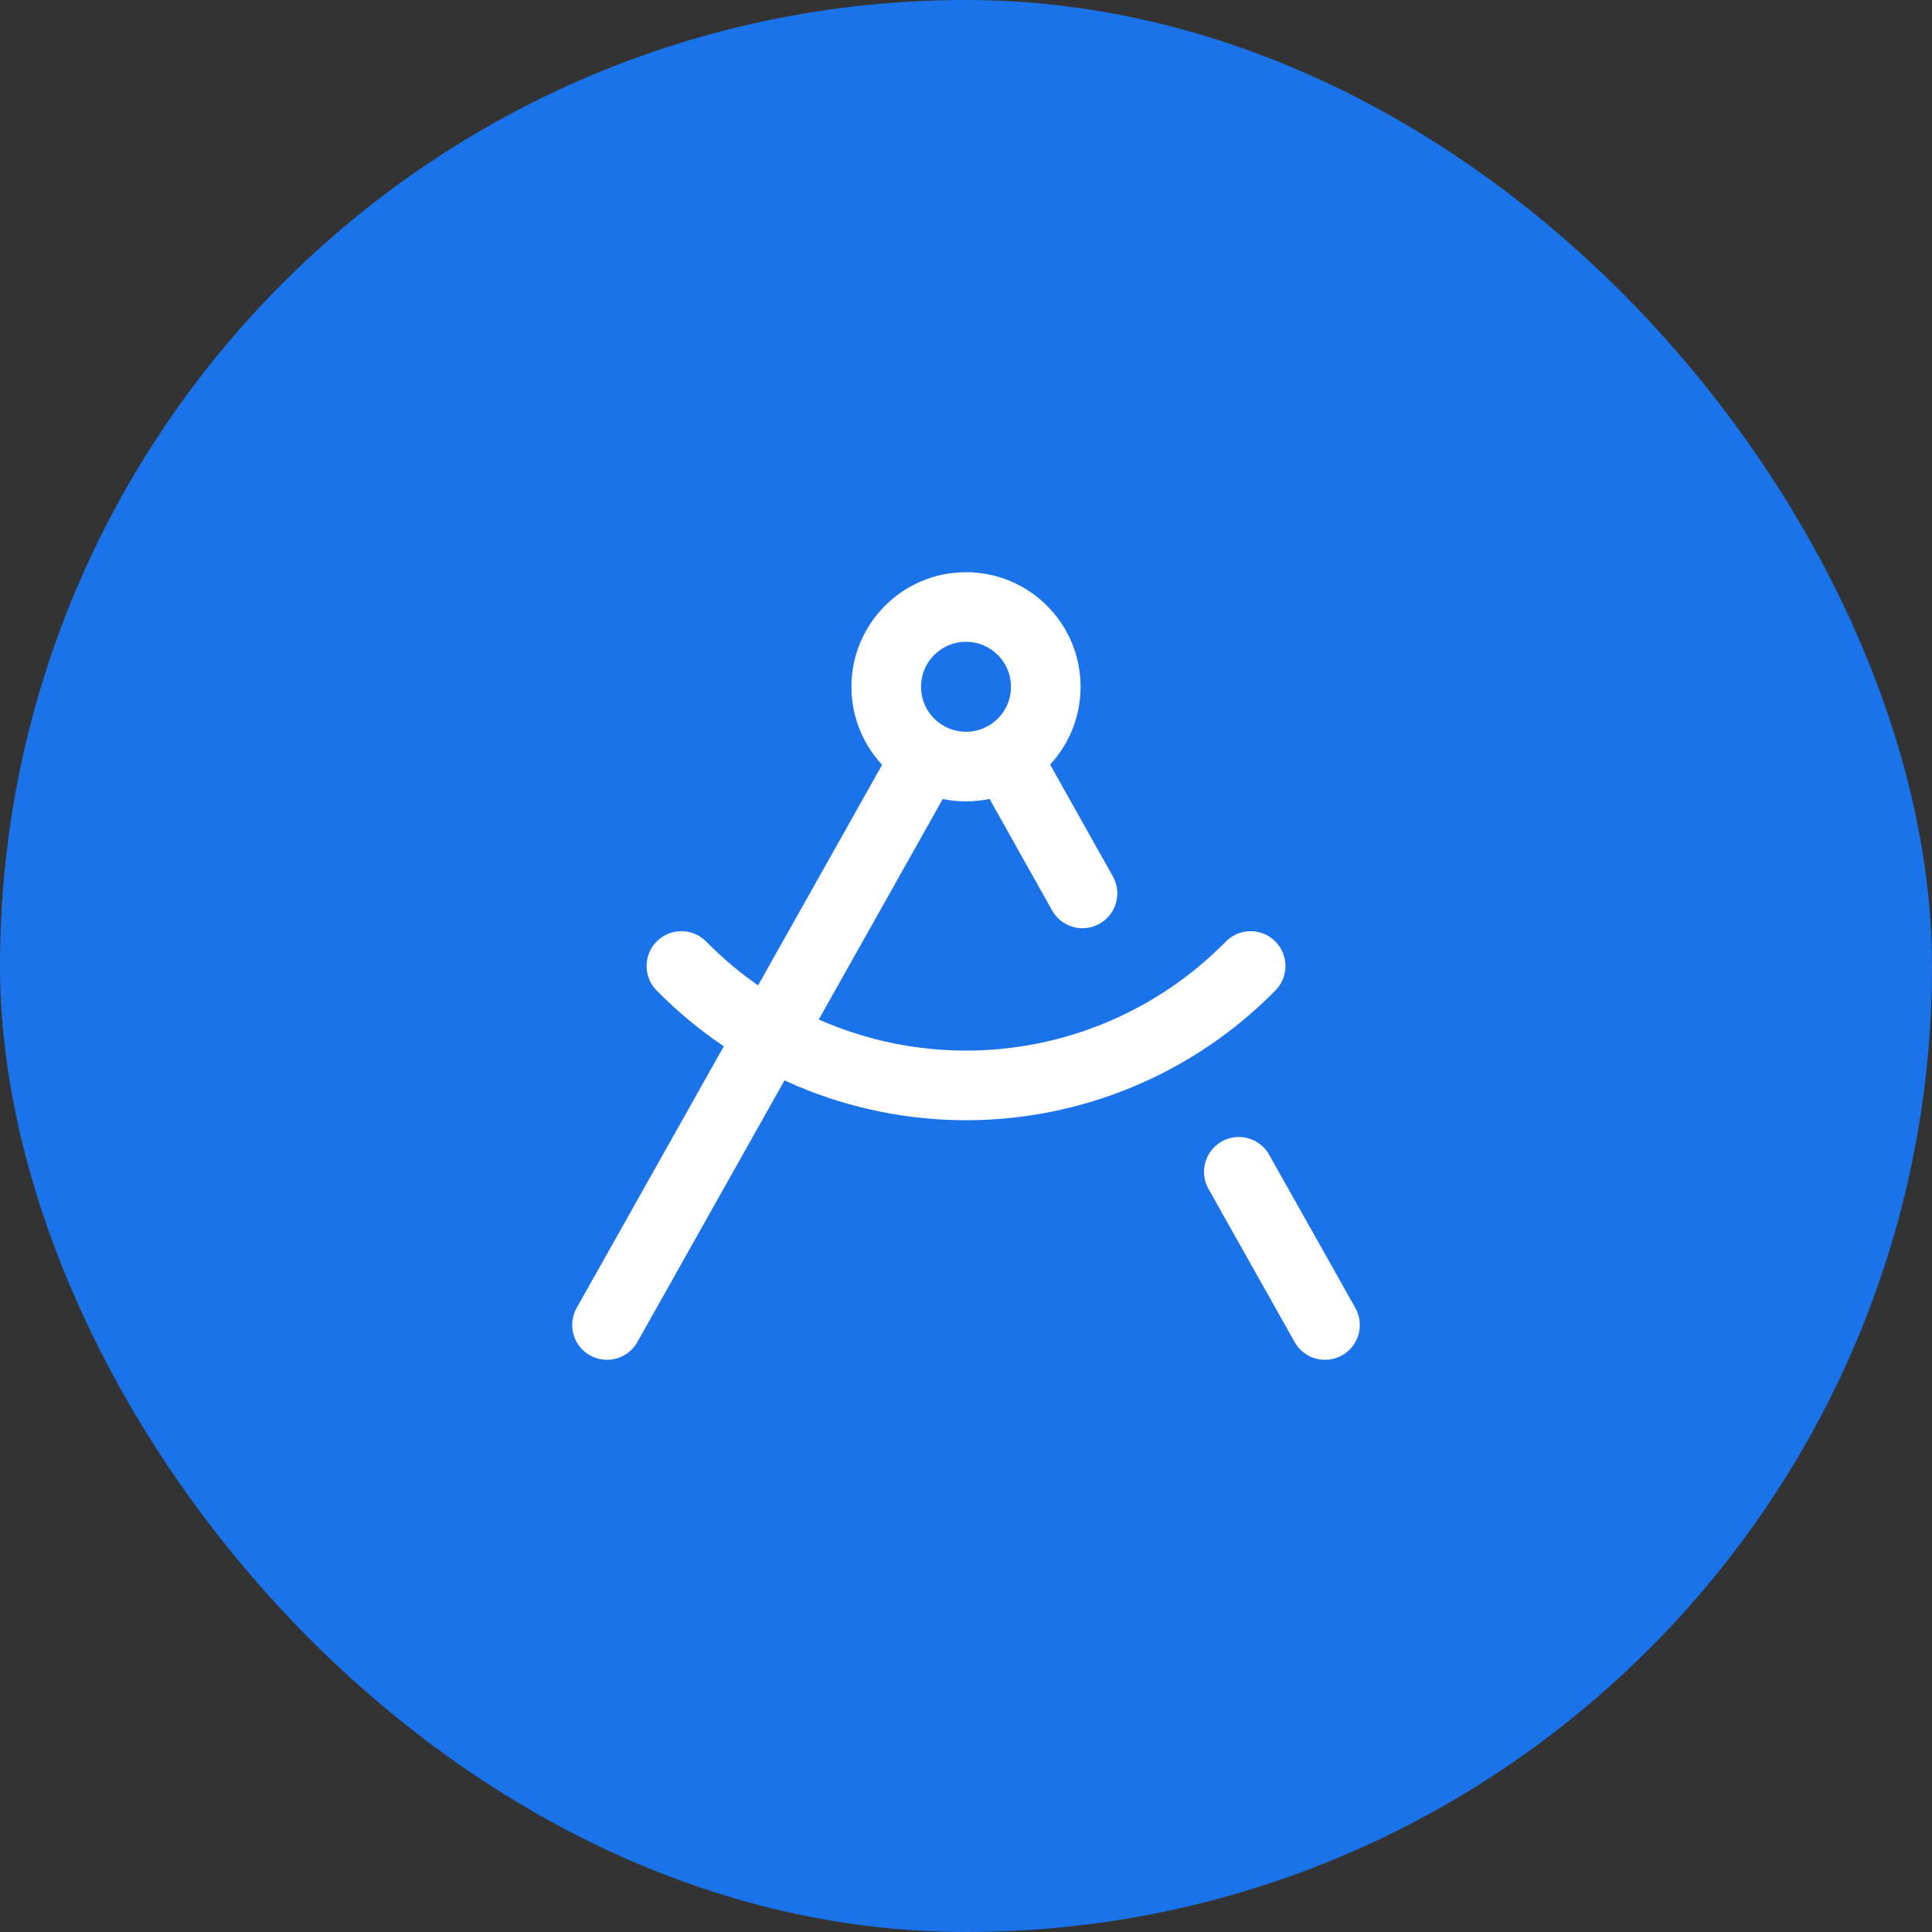
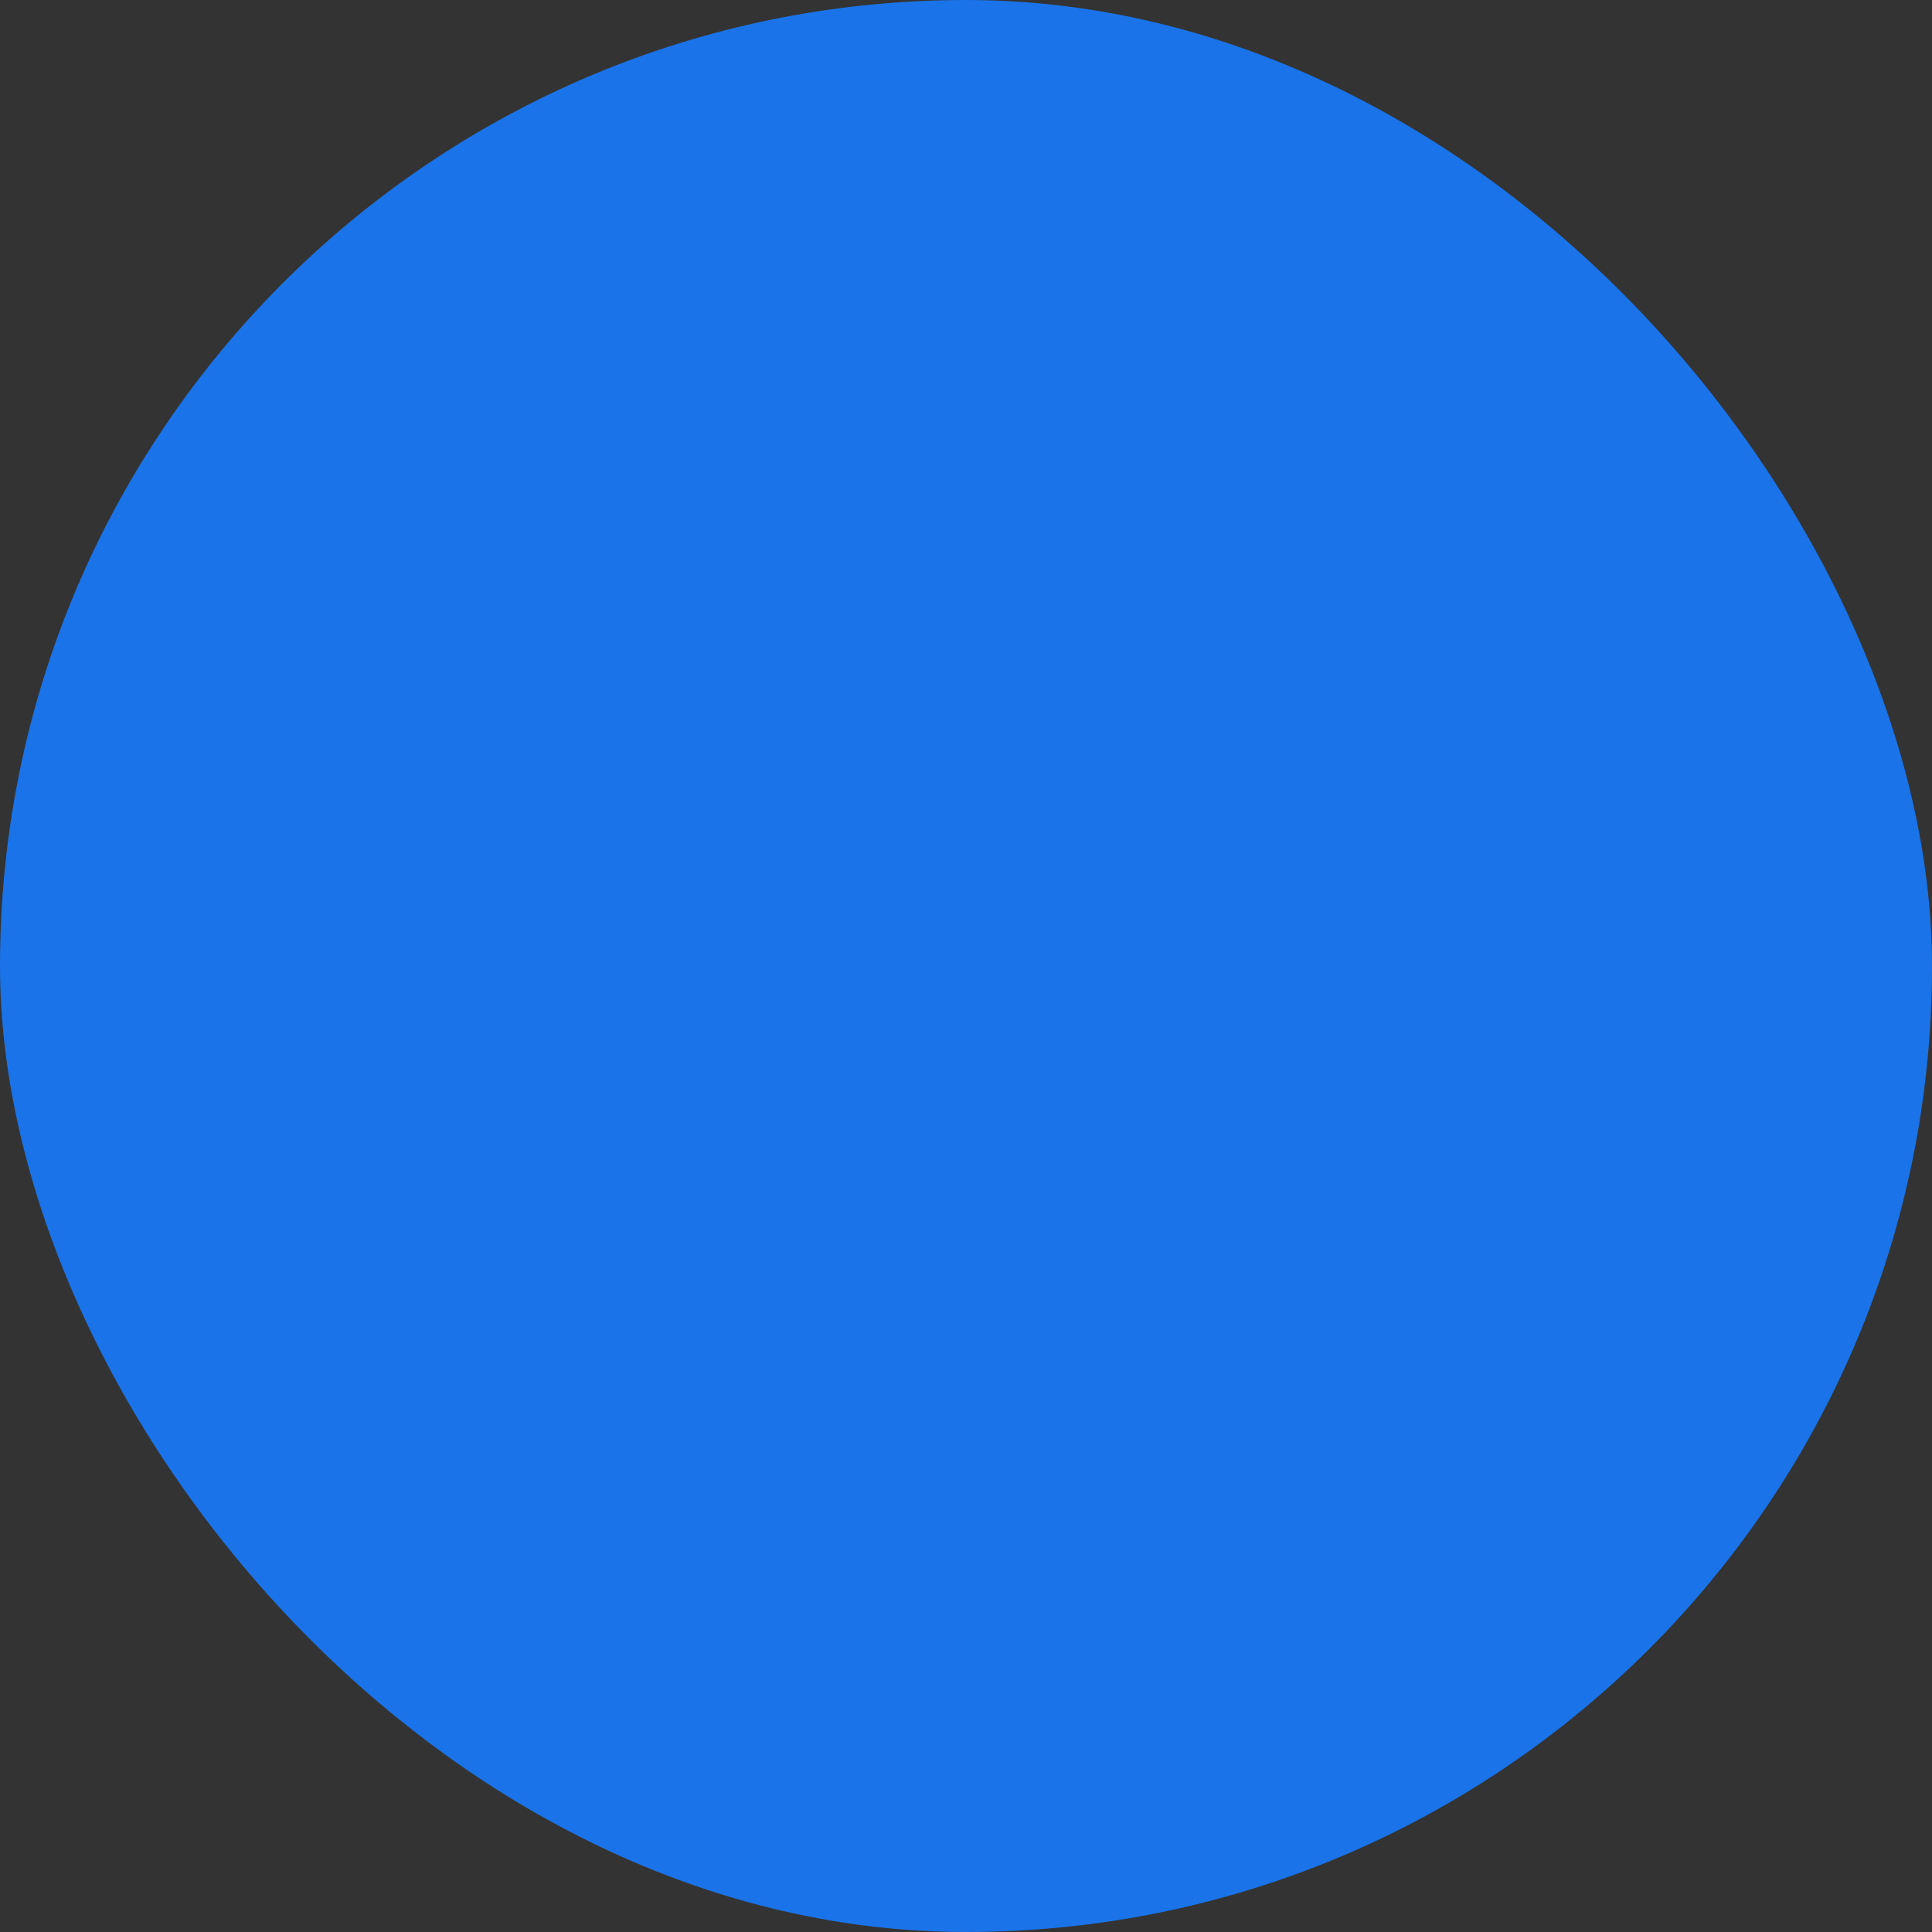
<svg xmlns="http://www.w3.org/2000/svg" width="111" height="111" viewBox="0 0 111 111" fill="none">
  <rect x="0" y="0" width="111" height="111" fill="#333333" stroke="none" />
  <rect width="111" height="111" rx="55.5" fill="#1A73E8" />
-   <path d="M57.769 43.446L62.192 51.329M71.853 55.5C69.72 57.673 67.175 59.398 64.368 60.576C61.56 61.754 58.546 62.361 55.501 62.361C52.456 62.361 49.442 61.754 46.635 60.576C43.827 59.398 41.282 57.673 39.149 55.5M76.125 76.125L71.175 67.325M34.875 76.125L53.254 43.446M60.083 39.458C60.083 41.99 58.031 44.042 55.5 44.042C52.969 44.042 50.917 41.99 50.917 39.458C50.917 36.927 52.969 34.875 55.5 34.875C58.031 34.875 60.083 36.927 60.083 39.458Z" stroke="white" stroke-width="4" stroke-linecap="round" stroke-linejoin="round" />
</svg>